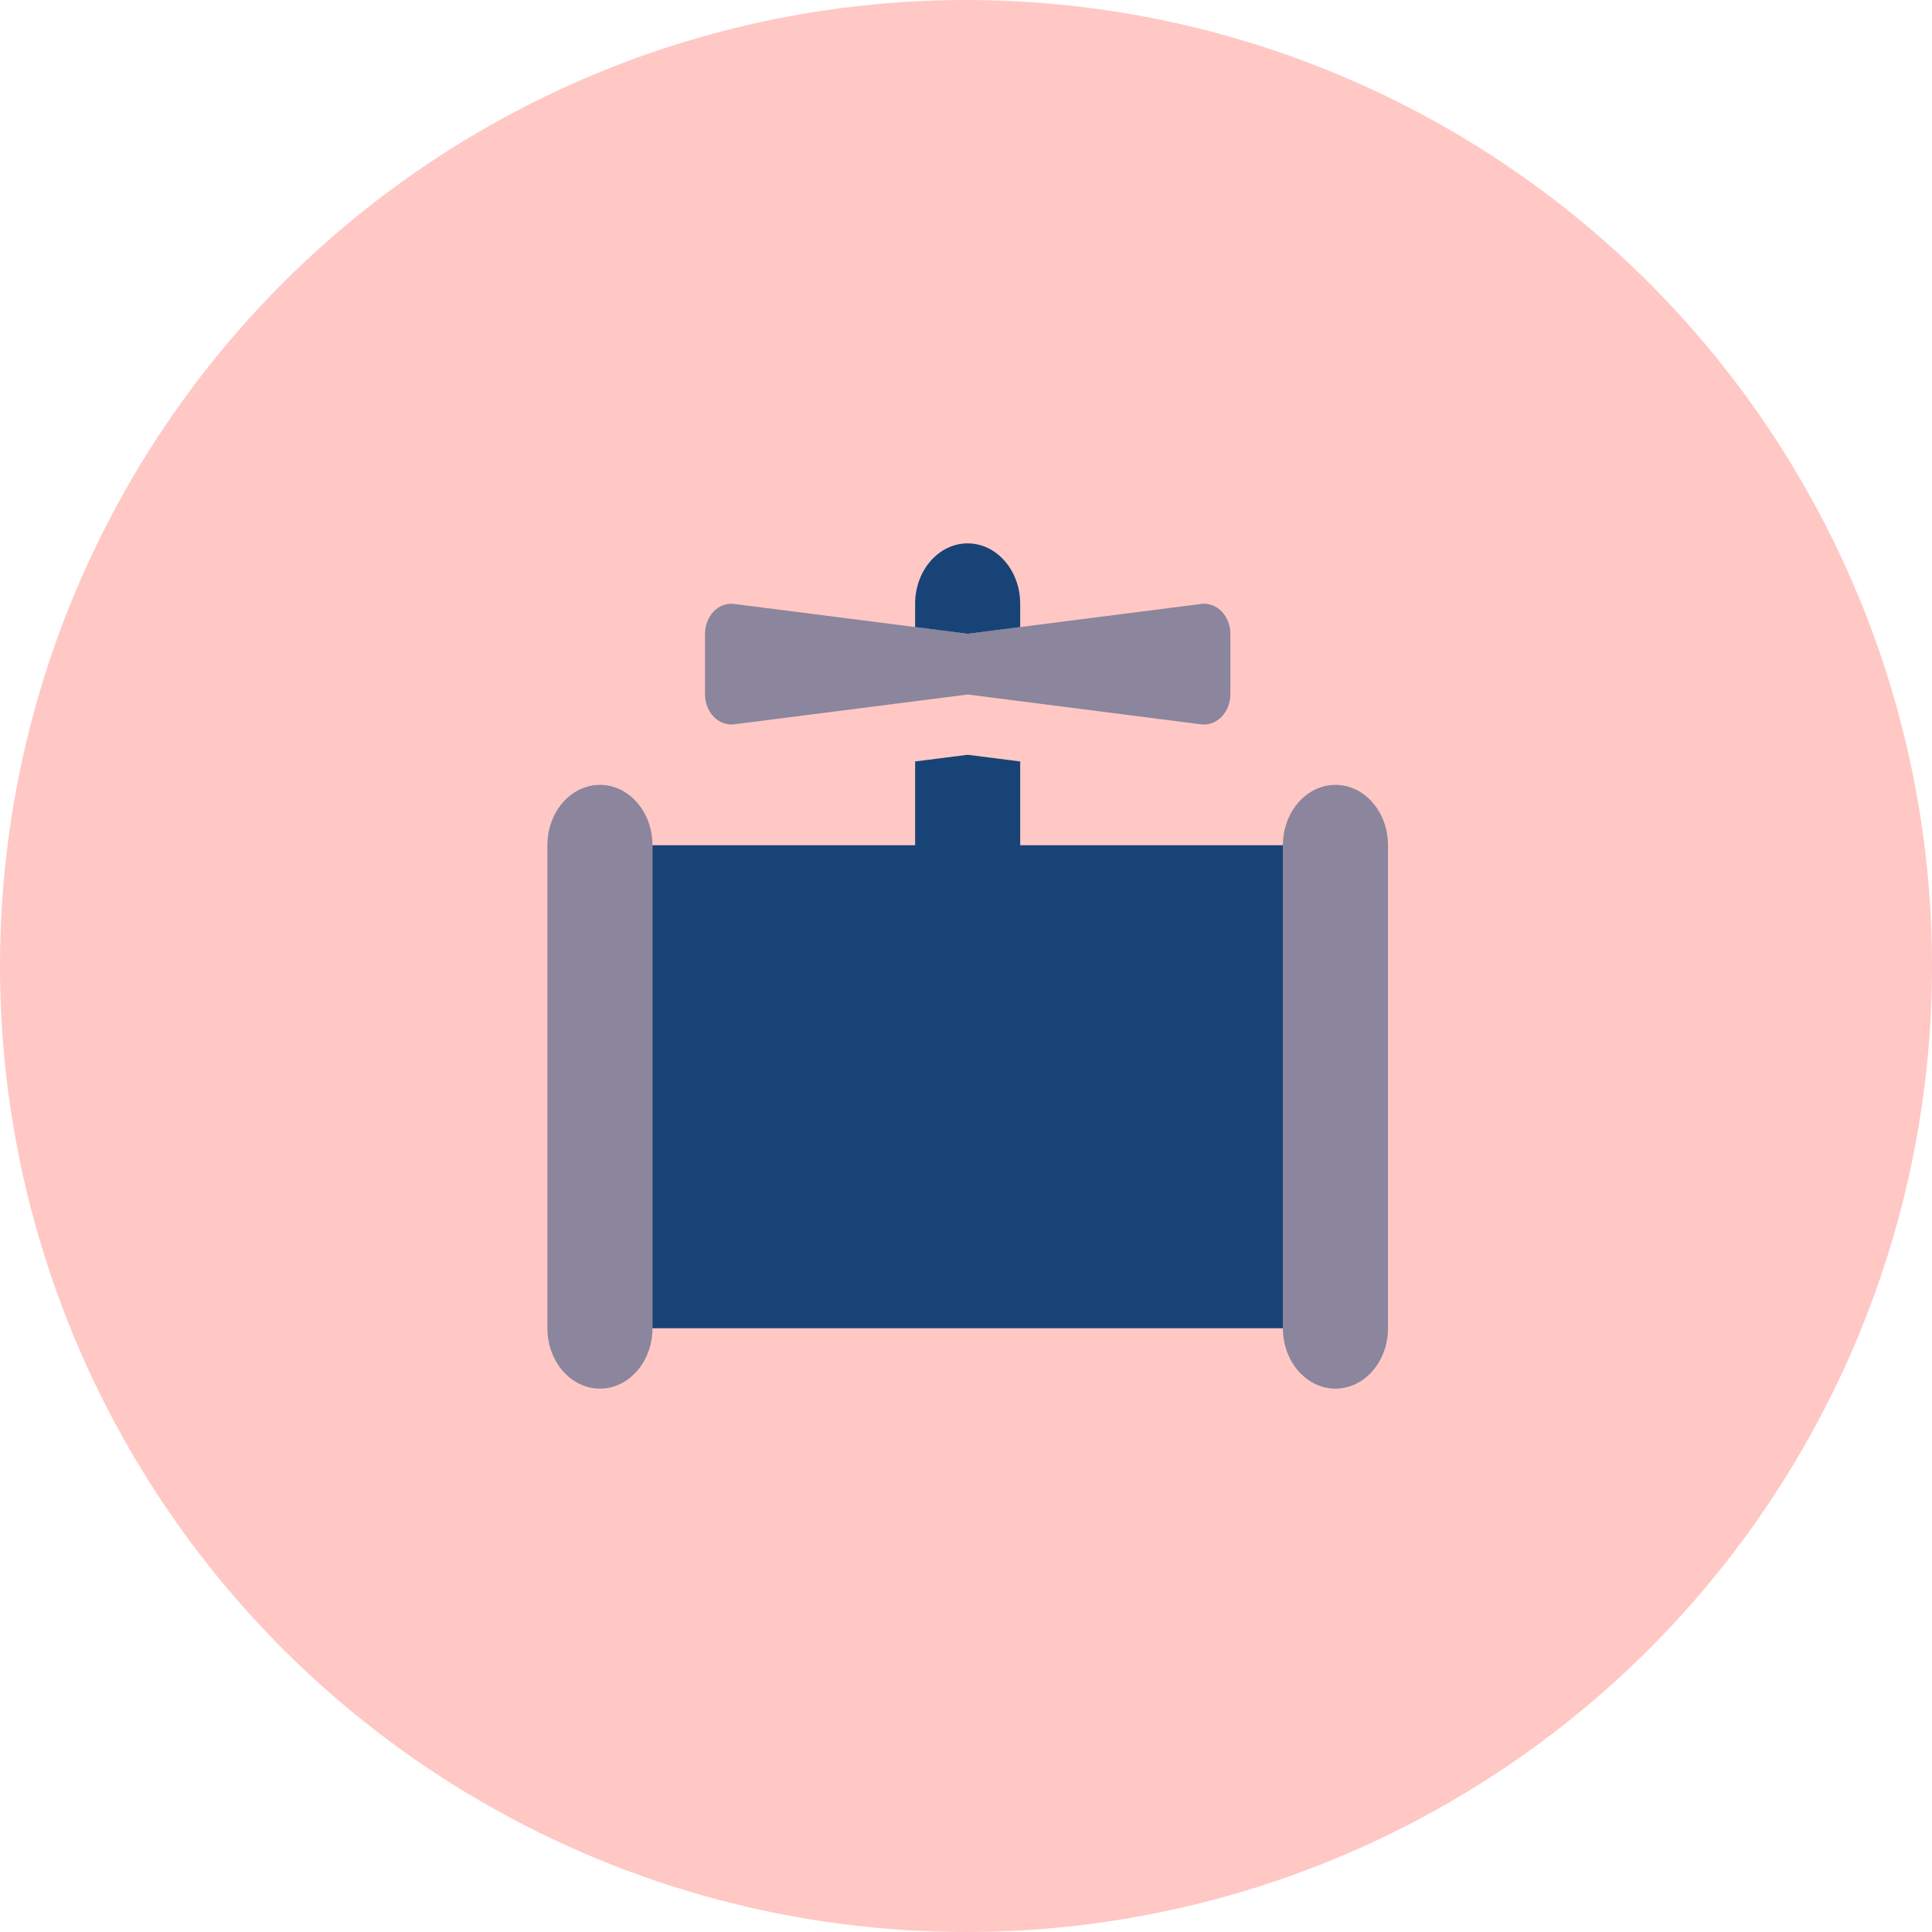
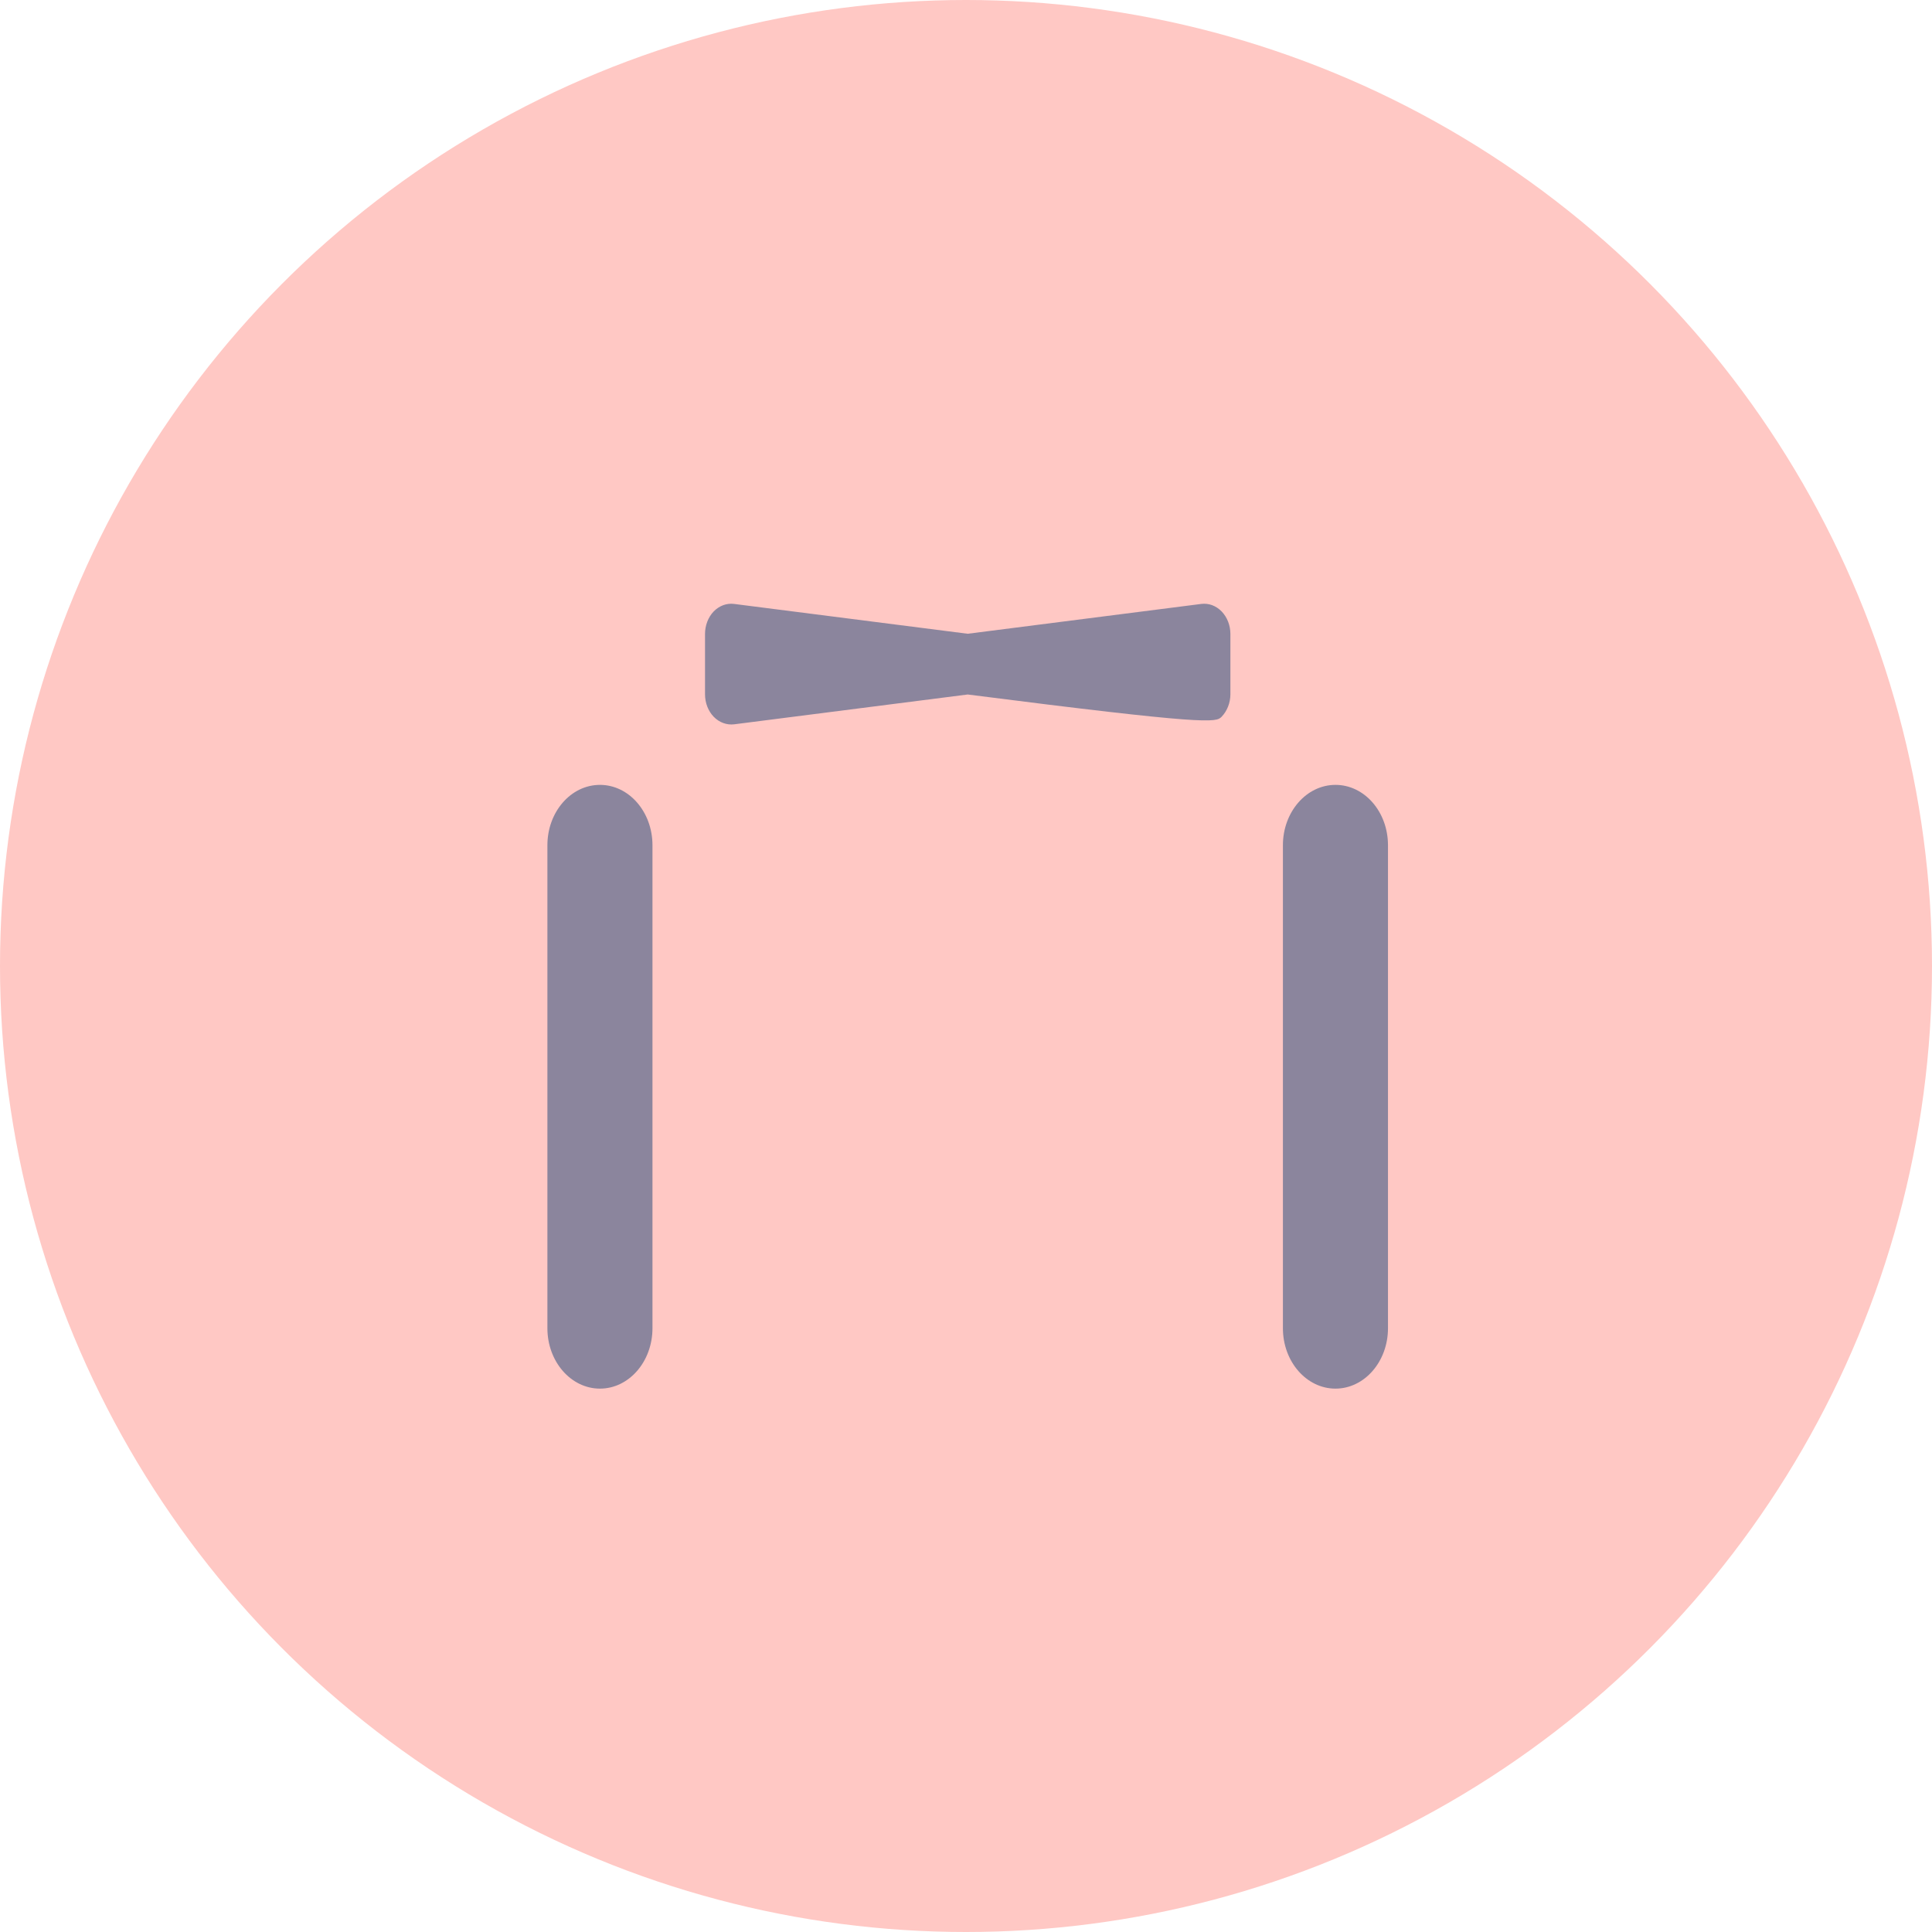
<svg xmlns="http://www.w3.org/2000/svg" width="60" height="60" viewBox="0 0 60 60" fill="none">
  <circle cx="30" cy="30" r="30" fill="#FFC8C4" />
  <g clip-path="url(#clip0_1_563)">
-     <path opacity="0.5" d="M18.632 24.375C17.731 24.375 17 25.213 17 26.25V41.25C17 42.285 17.731 43.125 18.632 43.125C19.532 43.125 20.263 42.285 20.263 41.25V26.25C20.263 25.213 19.532 24.375 18.632 24.375ZM41.474 24.375C40.573 24.375 39.842 25.215 39.842 26.25V41.25C39.842 42.285 40.573 43.125 41.474 43.125C42.374 43.125 43.105 42.285 43.105 41.25V26.25C43.105 25.213 42.376 24.375 41.474 24.375ZM37.303 18.756L30.053 19.682L22.802 18.756C22.568 18.725 22.338 18.812 22.165 18.988C21.994 19.166 21.895 19.422 21.895 19.688V21.562C21.895 21.829 21.994 22.084 22.167 22.262C22.338 22.436 22.568 22.523 22.802 22.494L30.053 21.568L37.303 22.495C37.533 22.525 37.763 22.438 37.936 22.262C38.109 22.084 38.211 21.826 38.211 21.562V19.688C38.211 19.421 38.111 19.166 37.938 18.988C37.767 18.812 37.538 18.725 37.303 18.756Z" fill="#184377" />
-     <path d="M31.683 26.25V23.648L30.051 23.44L28.42 23.648V26.25H20.262V41.25H39.841V26.25H31.683ZM31.683 19.474V18.75C31.683 17.715 30.952 16.875 30.051 16.875C29.151 16.875 28.42 17.715 28.42 18.75V19.474L30.051 19.682L31.683 19.474Z" fill="#184377" />
+     <path opacity="0.5" d="M18.632 24.375C17.731 24.375 17 25.213 17 26.25V41.25C17 42.285 17.731 43.125 18.632 43.125C19.532 43.125 20.263 42.285 20.263 41.25V26.25C20.263 25.213 19.532 24.375 18.632 24.375ZM41.474 24.375C40.573 24.375 39.842 25.215 39.842 26.25V41.25C39.842 42.285 40.573 43.125 41.474 43.125C42.374 43.125 43.105 42.285 43.105 41.25V26.25C43.105 25.213 42.376 24.375 41.474 24.375ZM37.303 18.756L30.053 19.682L22.802 18.756C22.568 18.725 22.338 18.812 22.165 18.988C21.994 19.166 21.895 19.422 21.895 19.688V21.562C21.895 21.829 21.994 22.084 22.167 22.262C22.338 22.436 22.568 22.523 22.802 22.494L30.053 21.568C37.533 22.525 37.763 22.438 37.936 22.262C38.109 22.084 38.211 21.826 38.211 21.562V19.688C38.211 19.421 38.111 19.166 37.938 18.988C37.767 18.812 37.538 18.725 37.303 18.756Z" fill="#184377" />
  </g>
  <defs>
    <clipPath id="clip0_1_563">
      <rect width="26.105" height="30" fill="white" transform="translate(17 15)" />
    </clipPath>
  </defs>
</svg>